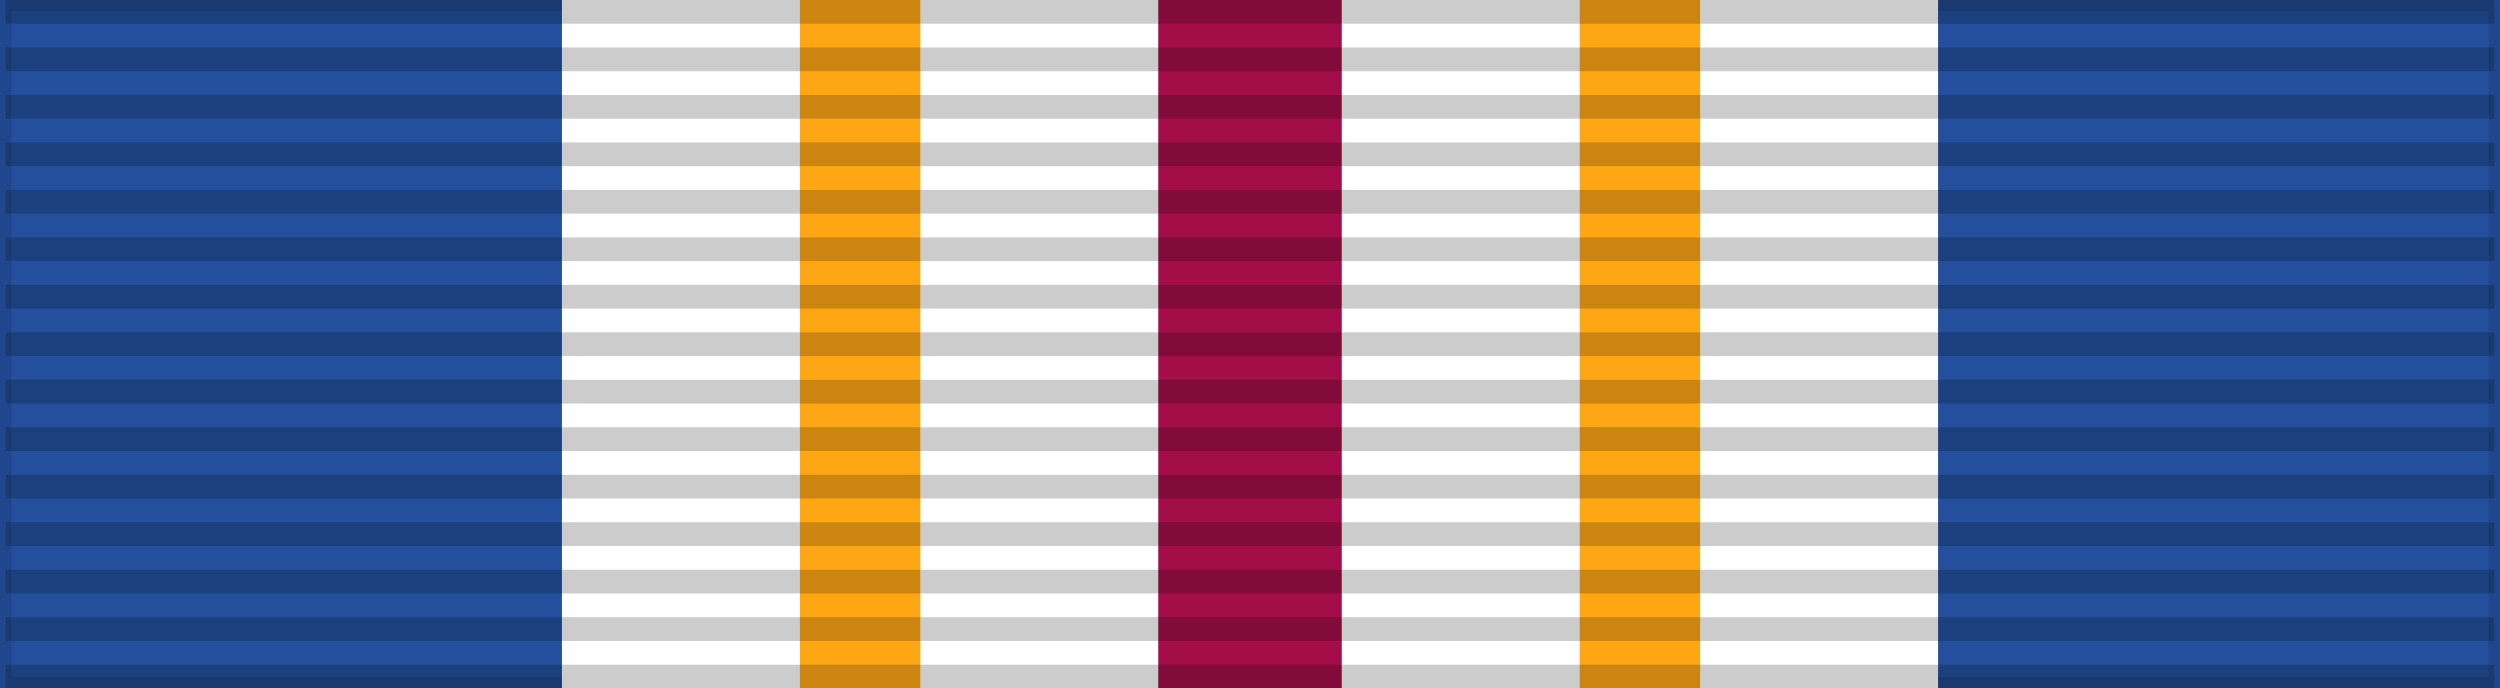
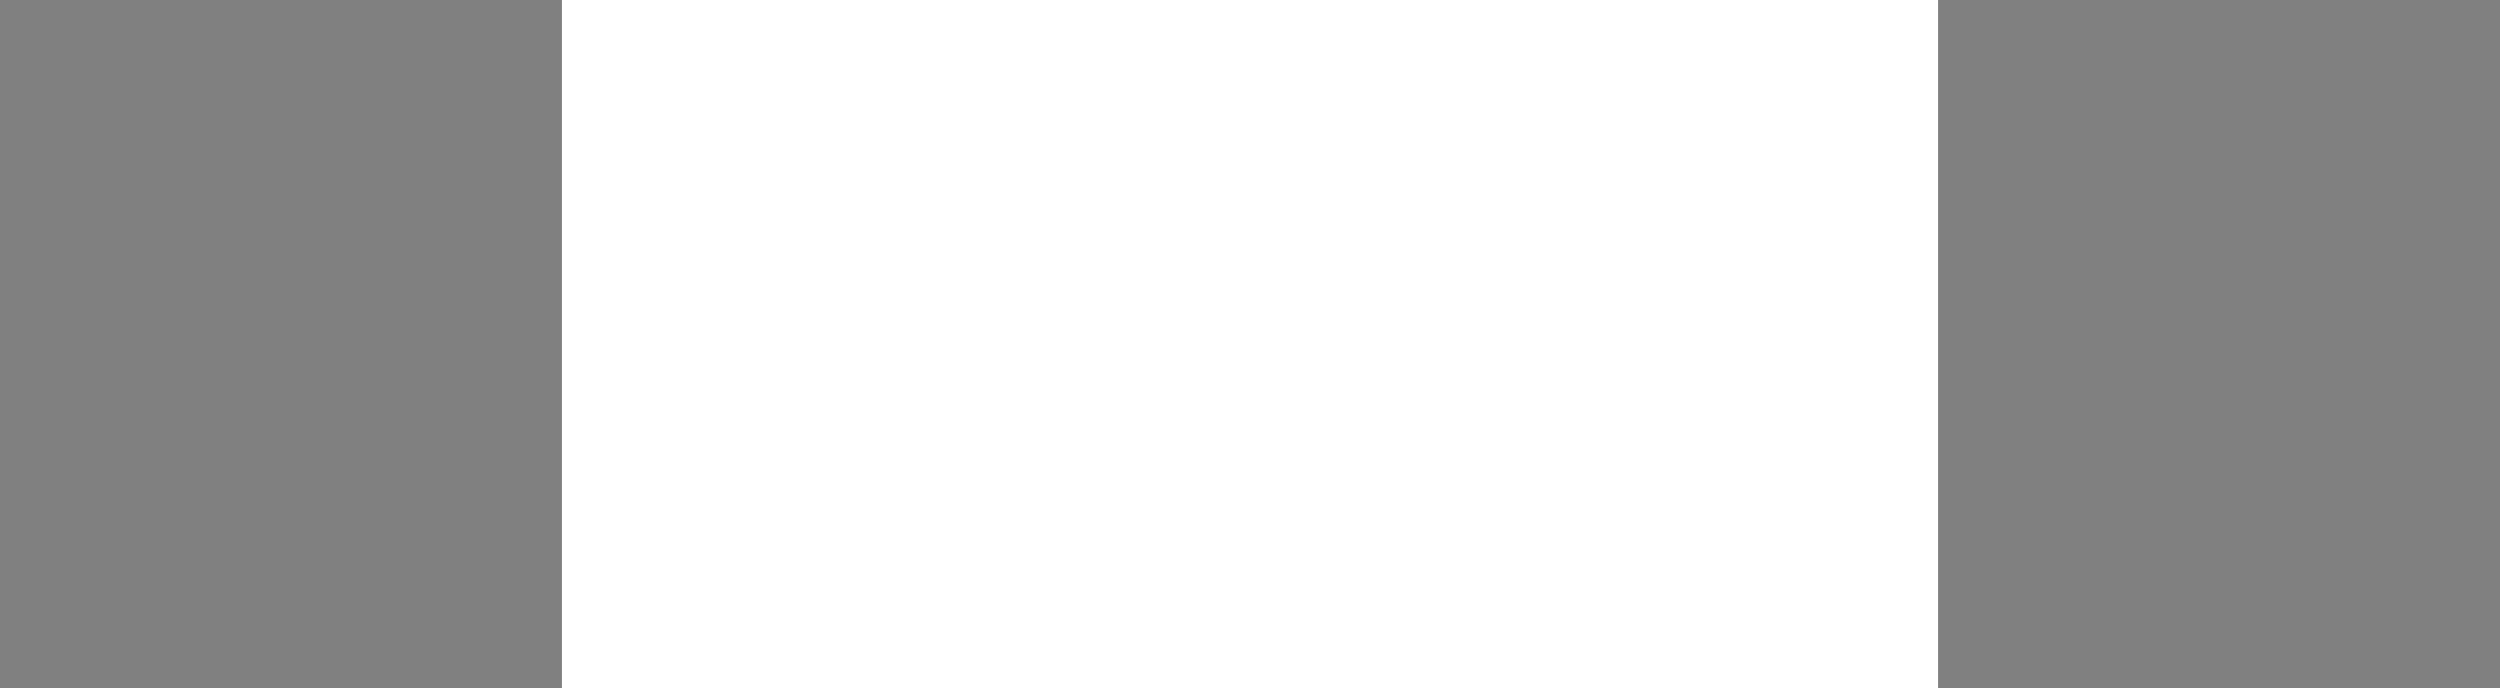
<svg xmlns="http://www.w3.org/2000/svg" width="218" height="60">
  <rect width="100%" height="100%" fill="#808080" stroke="none" />
-   <rect width="218" height="60" fill="#234F9C" stroke="#000" stroke-width="2" stroke-opacity="0.1" />
  <rect width="120" height="60" x="49" fill="#FFF" />
-   <path d="m69.75,0h10.5v60h57.5V0h10.5v60h-78.5z" fill="#FFA614" />
-   <rect width="16" height="60" x="101" fill="#A30E48" />
-   <path d="m 109,0 0,60" opacity="0.2" stroke="#000" stroke-width="217" stroke-dasharray="2.07" />
</svg>